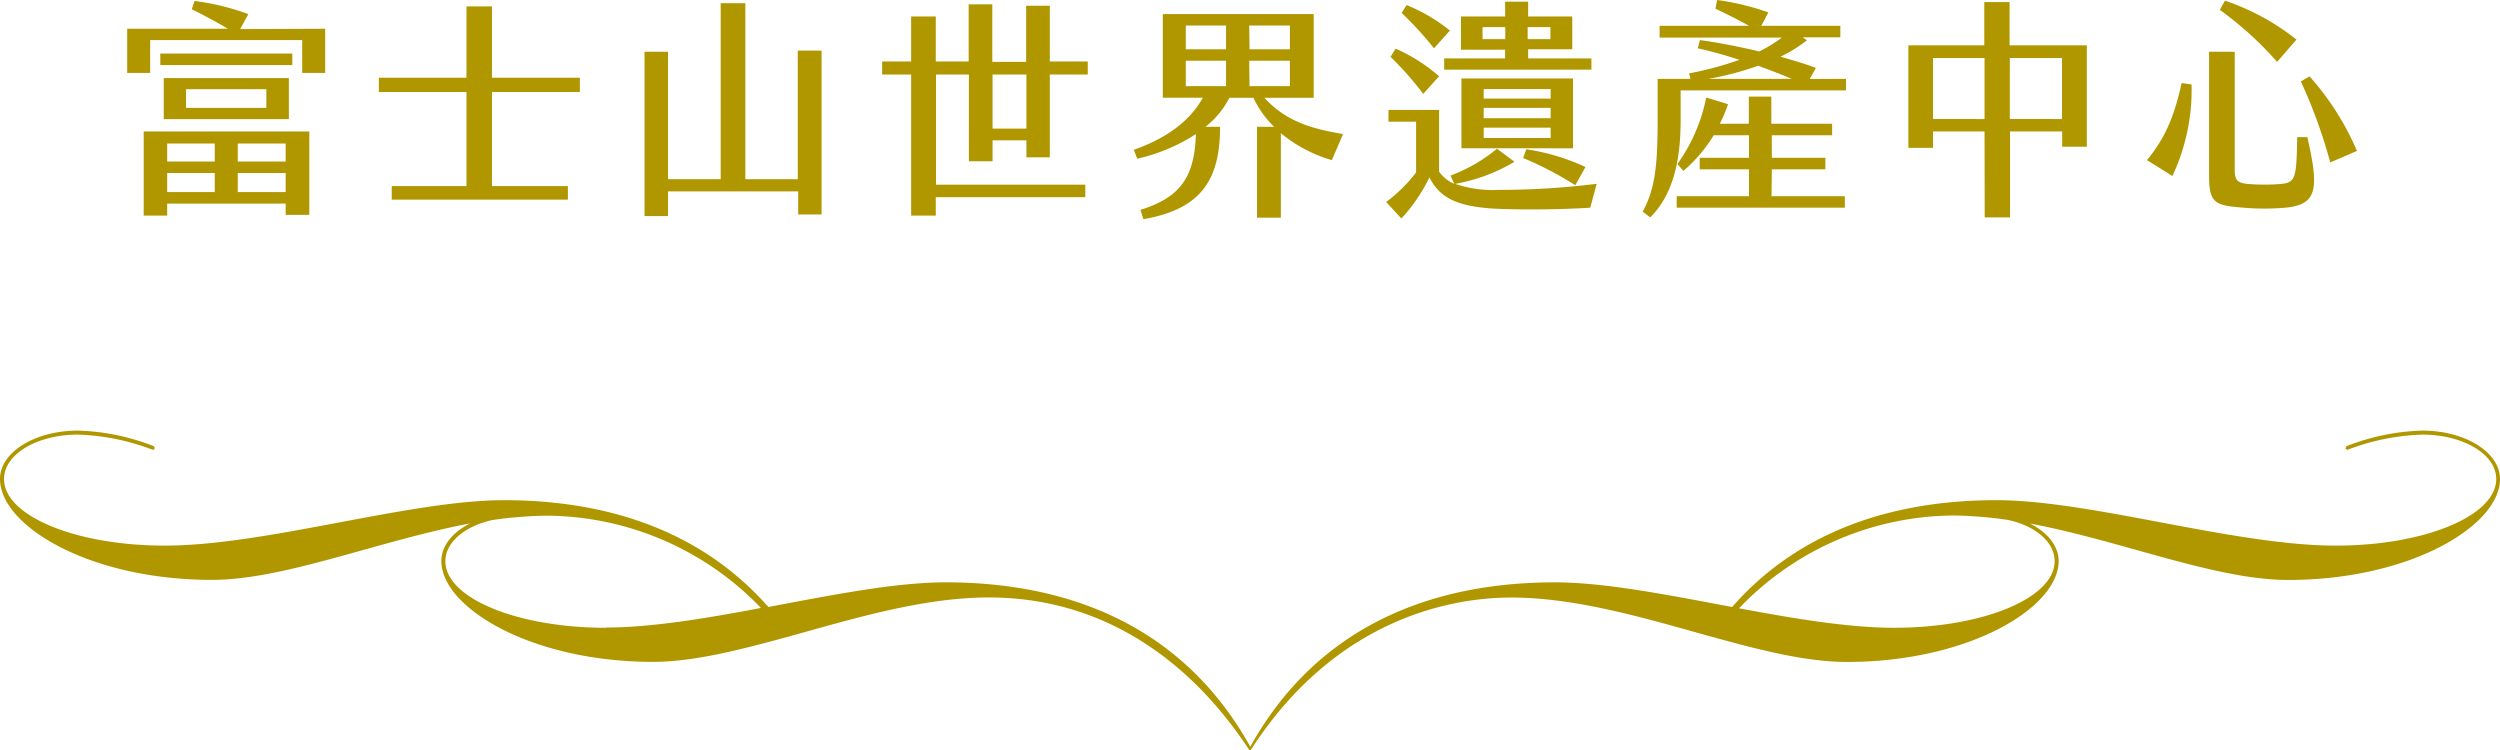
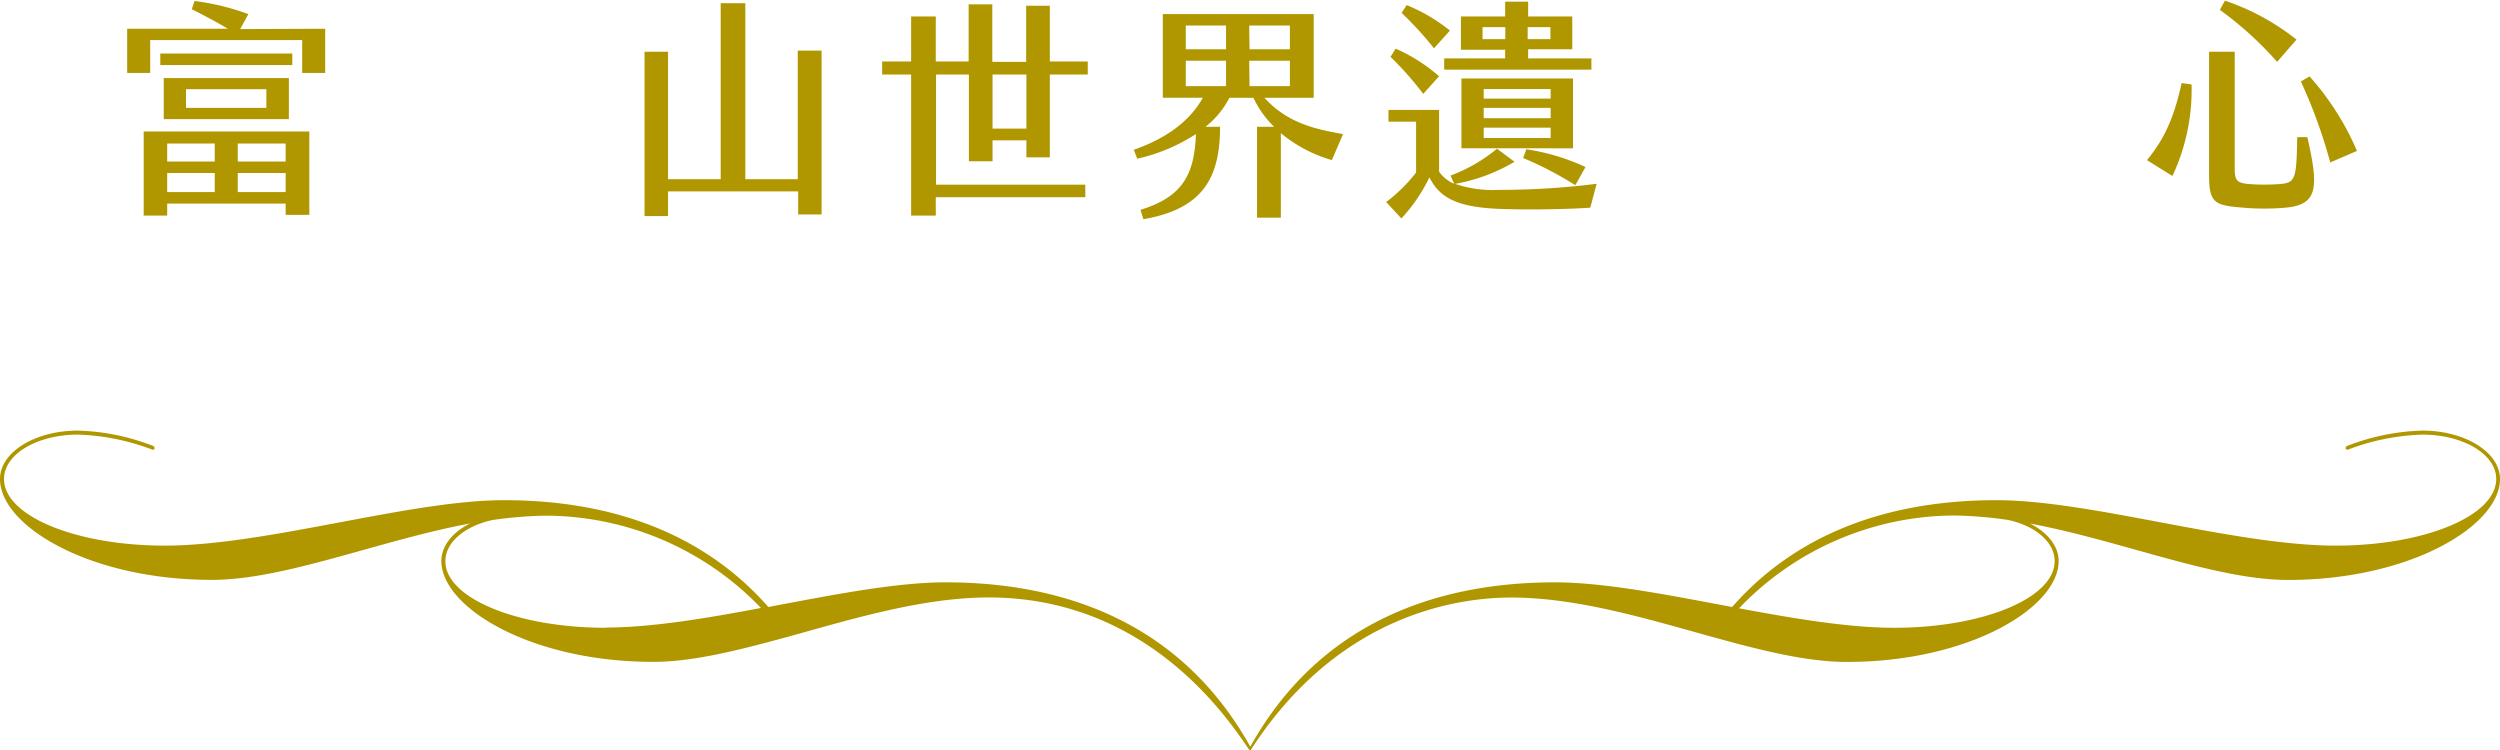
<svg xmlns="http://www.w3.org/2000/svg" viewBox="0 0 304.29 91.31">
  <defs>
    <style>.cls-1{fill:#b09700;}</style>
  </defs>
  <g id="圖層_2" data-name="圖層 2">
    <g id="G">
      <path class="cls-1" d="M39.58,3.5V8.88h-2.8v-4H18.28v4h-2.8V3.5H27.74c-1.46-.87-3.28-1.82-4.4-2.38l.34-1a29.34,29.34,0,0,1,6.55,1.6l-1,1.82ZM17.49,16H37.65V26.15H34.77V24.78H20.35v1.46H17.49ZM35.58,7.92H19.51V6.52H35.58ZM19.93,14.5v-5H35.16v5Zm.42,5.16h5.79V17.47H20.35Zm0,3.72h5.79V21.06H20.35Zm2.29-10.25h9.78V10.86H22.64Zm6.3,6.53h5.83V17.47H28.94Zm0,3.72h5.83V21.06H28.94Z" />
-       <path class="cls-1" d="M47.68,22.65h9.1V11.2H46.11V9.46H56.78V.78h3.1V9.46h10.7V11.2H59.88V22.65h9.24V24.3H47.68Z" />
      <path class="cls-1" d="M100,6.16V26.1H97.15V23.3H81.31v3H78.45v-20h2.86V21.81h6.41V.39h3V21.81h6.38V6.16Z" />
      <path class="cls-1" d="M124.93,19.15V17.08h-4.12v2.55h-2.88V9.07h-4V22.48h18.17V24H113.9v2.24h-3V9.07h-3.53V7.48h3.53V2h3V7.48h4V.53h2.88v7h4.12V.7h2.88V7.48h4.62V9.07h-4.62V19.15Zm0-3.5V9.07h-4.12v6.58Z" />
      <path class="cls-1" d="M162.11,19.49a17.26,17.26,0,0,1-6.21-3.28V26.49H153V15.43h2.08a12,12,0,0,1-2.52-3.53h-2.92a10.74,10.74,0,0,1-2.91,3.53h1.77c0,6.24-2.1,10-9.33,11.25l-.36-1.14c5.12-1.57,6.58-4.29,6.75-9.22a22.09,22.09,0,0,1-7.14,3L138,18.23c4.34-1.51,7-3.78,8.4-6.33h-4.87V1.71H159.9V11.9h-6c2.82,3.11,6.27,3.84,9.57,4.42ZM144.33,6h4.9V3.11h-4.9Zm0,4.48h4.9V7.39h-4.9ZM152.09,6H157V3.11h-4.95Zm0,4.48H157V7.39h-4.95Z" />
      <path class="cls-1" d="M194.34,22.37l-.78,2.91c-3.08.2-7.76.28-11.15.14-5.4-.22-7.25-1.54-8.43-3.83a20.29,20.29,0,0,1-3.41,5l-1.85-2A19.3,19.3,0,0,0,172.36,21V14.81H169V13.38h6.16v7.51A4.25,4.25,0,0,0,177,22.37l-.45-1a19.51,19.51,0,0,0,5.66-3.27l2.13,1.59a21.47,21.47,0,0,1-7.23,2.69,14.22,14.22,0,0,0,5.35.73A94.47,94.47,0,0,0,194.34,22.37ZM169.25,6.92l.62-1a20.75,20.75,0,0,1,5.29,3.36l-1.93,2.15A39.14,39.14,0,0,0,169.25,6.92Zm1.35-5.35.61-.95a20.76,20.76,0,0,1,5.27,3.1l-1.94,2.16A42.24,42.24,0,0,0,170.6,1.57Zm12.6,4.48h-5.38V2h5.38V.2H186V2h5.37v4H186V7.11h7.7V8.48H175.78V7.11h7.42Zm8.26,12H177.88V9.55h13.58ZM183.22,4.76V3.3h-2.77V4.76Zm5.52,6.08h-8.15V12h8.15Zm0,2.29h-8.15v1.26h8.15Zm0,2.41h-8.15V16.8h8.15Zm3,7a42.78,42.78,0,0,0-6.35-3.31l.39-1.06a26.18,26.18,0,0,1,7.2,2.16ZM185.94,4.76h2.77V3.3h-2.77Z" />
-       <path class="cls-1" d="M224.69,9.6V11H204.56v3.64c0,5-.95,9.08-3.7,11.82l-.92-.7c1.46-2.66,1.82-5.46,1.82-11V9.6h4l-.17-.67a40.94,40.94,0,0,0,6.13-1.65c-1.82-.59-3.53-1.06-5.07-1.4l.25-1c2,.26,4.6.76,7.23,1.38a17.22,17.22,0,0,0,2.74-1.68H202V3.14h10.89c-1.32-.73-3-1.57-4.09-2.08L209,0a31,31,0,0,1,6.24,1.51l-.86,1.63H224v1.4H219.4l.53.36a16.52,16.52,0,0,1-3.22,2c1.57.45,3.08.89,4.31,1.37l-.75,1.34Zm-9.07,14.28h8.93v1.4H204.08v-1.4h8.8V20.61h-6v-1.4h6V16.46h-4.29a18.31,18.31,0,0,1-3.69,4.34l-.73-.84a20.77,20.77,0,0,0,3.5-8.09l2.66.81a16.85,16.85,0,0,1-1,2.38h3.53v-3.3h2.74v3.3H223v1.4h-7.34v2.75h6.52v1.4h-6.52ZM207.92,9.6h10.16C216.71,9,215.34,8.51,214,8A36.7,36.7,0,0,1,207.92,9.6Z" />
-       <path class="cls-1" d="M241.55,16h-6.27v2h-3V5.52h9.24V.25h3.08V5.52H254V17.86h-3V16h-6.35V26.46h-3.08Zm0-1.51V7.06h-6.27v7.42Zm9.43,0V7.06h-6.35v7.42Z" />
      <path class="cls-1" d="M261.32,19.49c2-2.44,3.24-4.9,4.22-9.38l1.21.17a24.74,24.74,0,0,1-2.33,11.14Zm7.56,1.9V6.3H272V20.55c0,1.4.28,1.74,1.76,1.85a24.69,24.69,0,0,0,3.75,0c1.91-.17,2-.62,2.1-5.71h1.23c1.4,6.16,1.32,8.23-2.68,8.59a29.93,29.93,0,0,1-5.1,0C269.66,25,268.88,24.81,268.88,21.39ZM270.19,1.2l.62-1.12a28.72,28.72,0,0,1,8.71,4.74l-2.36,2.71A42.32,42.32,0,0,0,270.19,1.2Zm9.86,8.71,1.06-.61a33.12,33.12,0,0,1,5.77,9.07l-3.25,1.4A63,63,0,0,0,280.05,9.91Z" />
      <path class="cls-1" d="M294.83,52.41a27.33,27.33,0,0,0-9.08,1.84.32.32,0,0,0-.25.31c0,.12.13.18.25.18a27.75,27.75,0,0,1,9.08-1.84c5,0,9,2.4,9,5.4,0,4.49-8.72,8.11-19.53,8.11-12.34,0-29.77-5.53-41.32-5.53-12.09,0-23.77,3.44-32.15,13-7.76-1.45-15.48-3-21.58-3-14.68,0-28.76,5.09-37.07,20h0c-8.31-14.91-22.39-20-37.08-20-6.1,0-13.82,1.54-21.58,3-8.38-9.53-20.06-13-32.15-13-11.55,0-29,5.53-41.32,5.53C9.21,66.41.49,62.79.49,58.3c0-3,4-5.4,9-5.4a27.75,27.75,0,0,1,9.08,1.84c.12,0,.25-.06.25-.18a.32.32,0,0,0-.25-.31,27.33,27.33,0,0,0-9.08-1.84C4.24,52.41,0,55.05,0,58.3,0,64,10.87,70.58,25.79,70.58c8.85,0,20.23-4.76,31.42-6.87-2.13,1.08-3.49,2.73-3.49,4.57,0,5.65,10.87,12.28,25.79,12.28,4.8,0,10.34-1.4,16.19-3l.56-.15c7.85-2.19,16.22-4.69,24.09-4.69,19.21,0,29,14.54,31.72,18.58a.1.1,0,0,0,.16,0c10.36-16.1,24.51-18.57,31.71-18.57,7.87,0,16.24,2.5,24.09,4.69l.56.15c5.85,1.62,11.39,3,16.19,3,14.92,0,25.79-6.63,25.79-12.28,0-1.84-1.36-3.49-3.49-4.57,11.19,2.11,22.57,6.87,31.42,6.87,14.92,0,25.79-6.63,25.79-12.28C304.29,55.05,300.05,52.41,294.83,52.41Zm-221.09,24c-10.81,0-19.53-3.62-19.53-8.1,0-2.3,2.33-4.24,5.65-5,1.11-.17,2.21-.3,3.31-.38h0c1.16-.1,2.31-.16,3.44-.16h.22A36.4,36.4,0,0,1,92.62,74C86,75.25,79.32,76.38,73.74,76.38Zm176.34-8.1c0,4.48-8.72,8.1-19.53,8.1-5.58,0-12.22-1.13-18.88-2.37a36.4,36.4,0,0,1,25.78-11.29h.22c1.13,0,2.28.06,3.44.16h0c1.1.08,2.2.21,3.31.38C247.75,64,250.08,66,250.08,68.28Z" />
    </g>
  </g>
</svg>